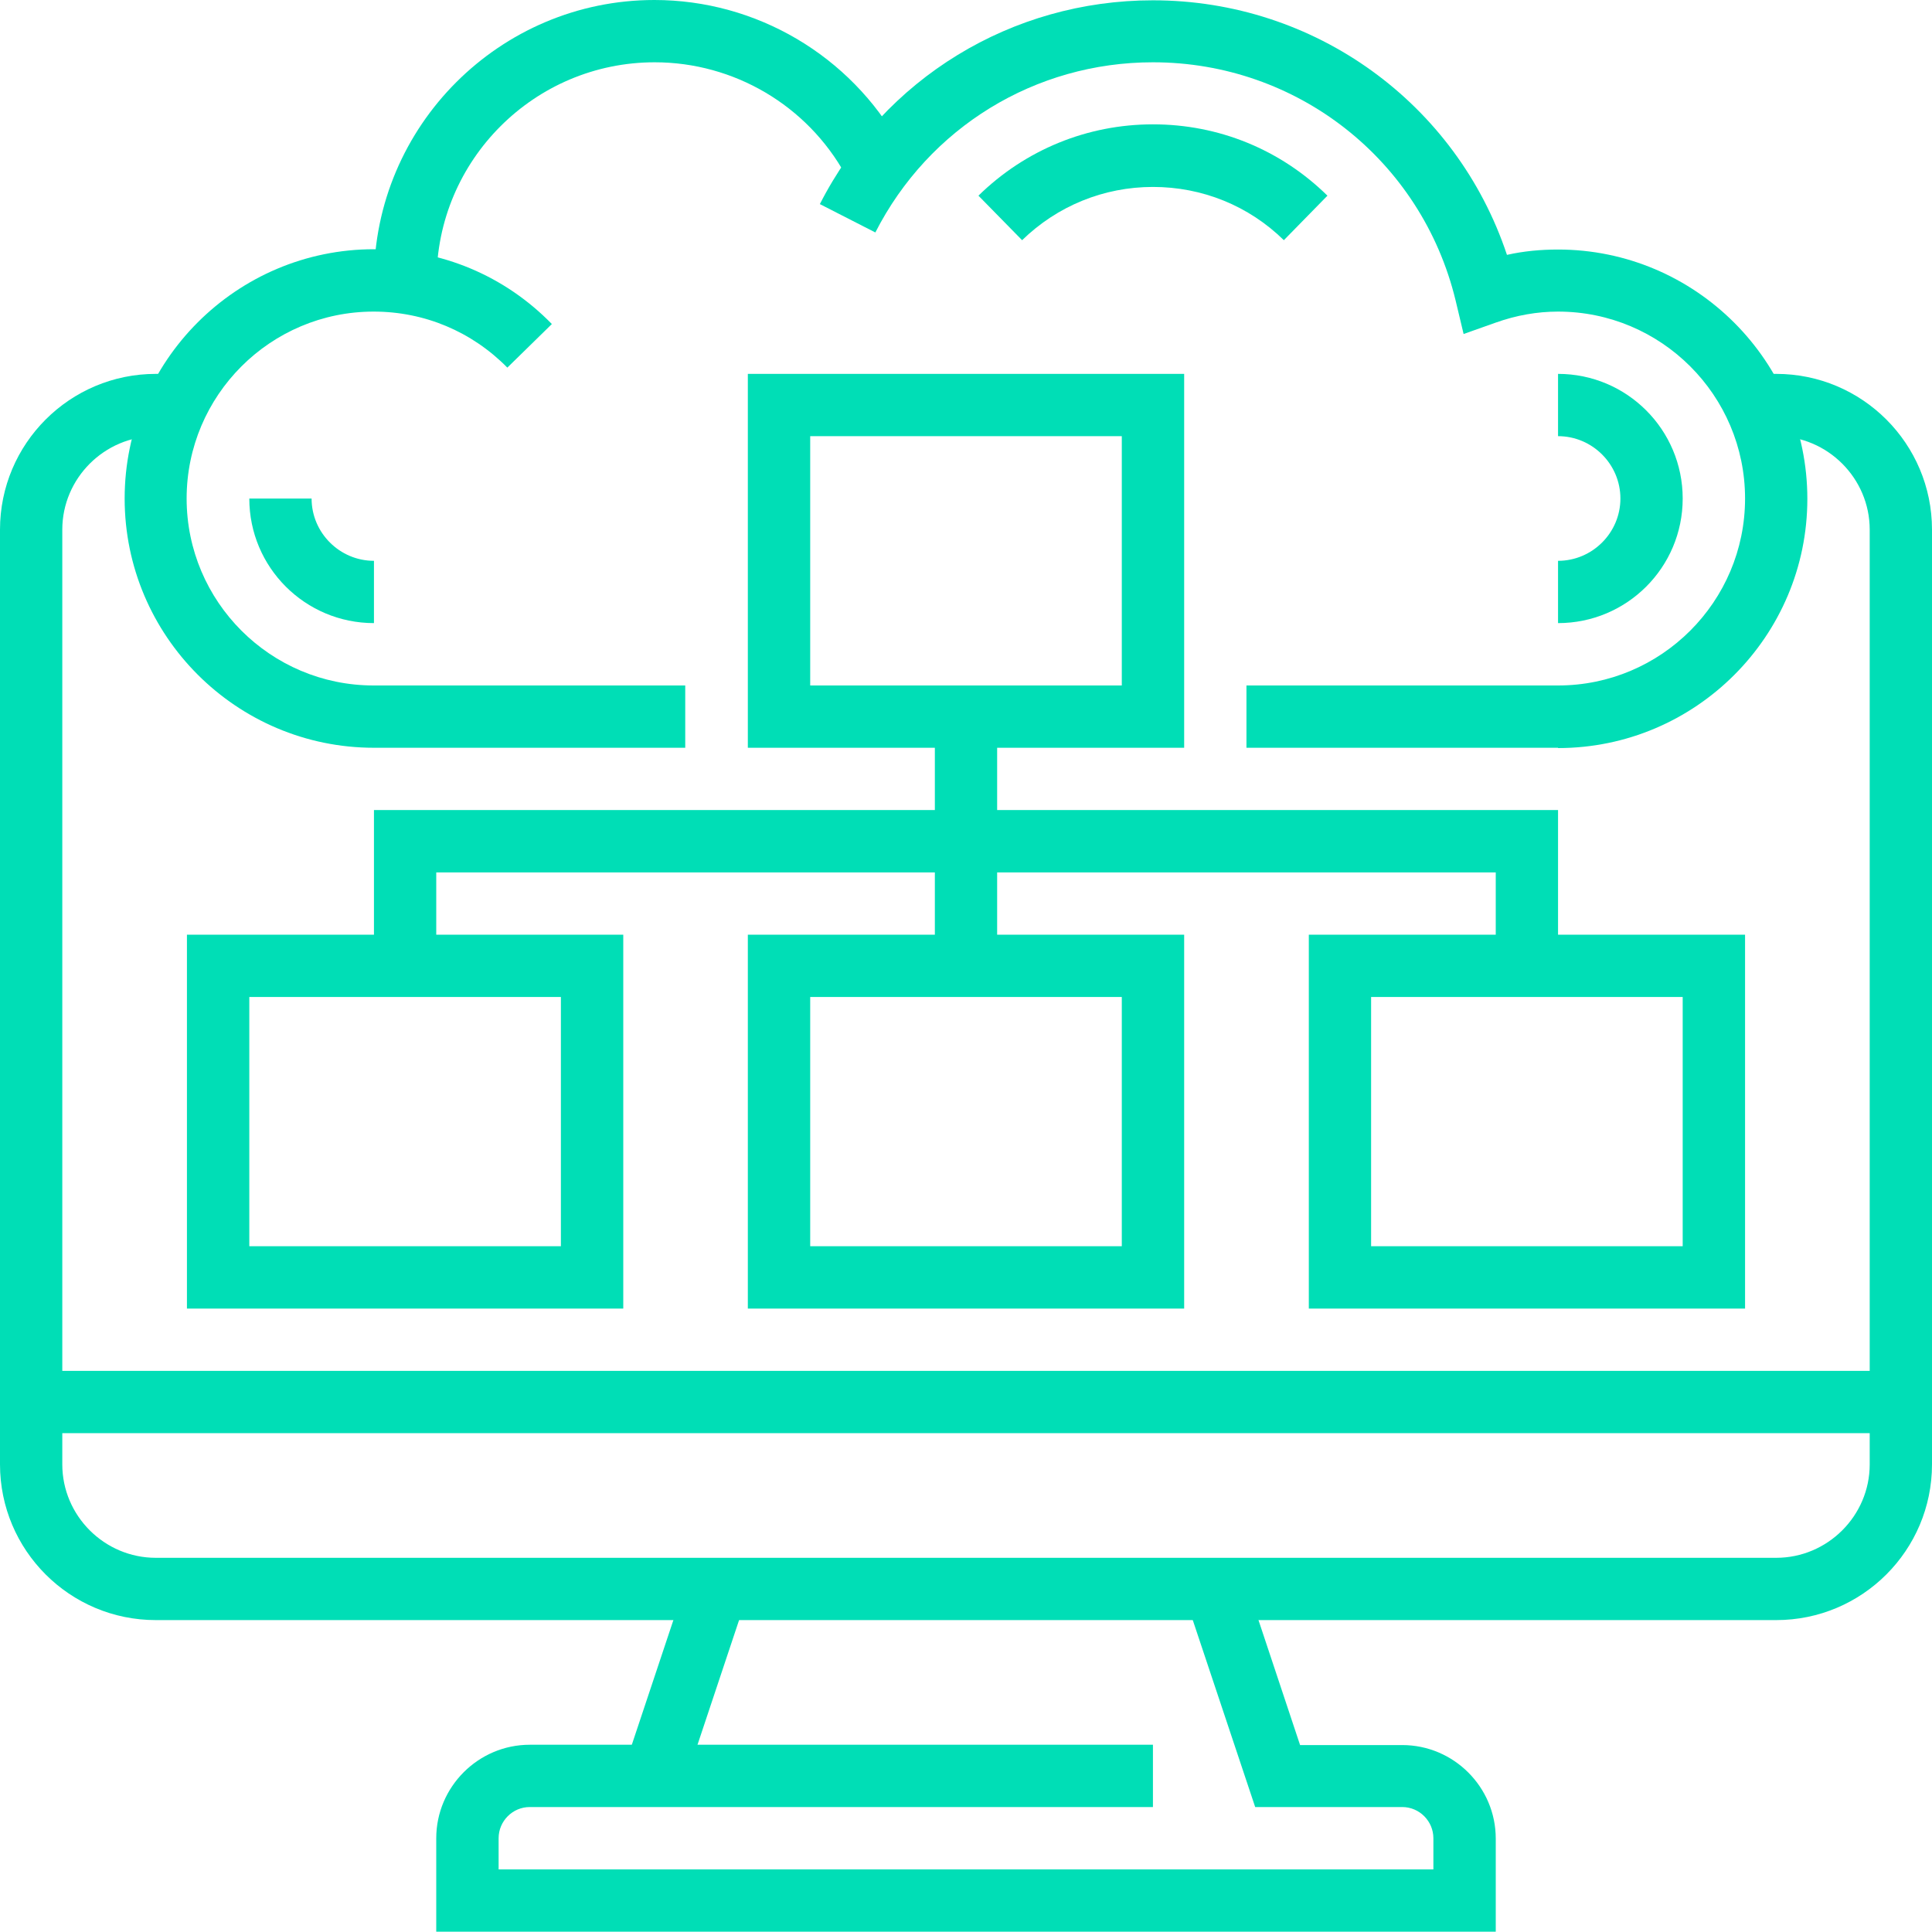
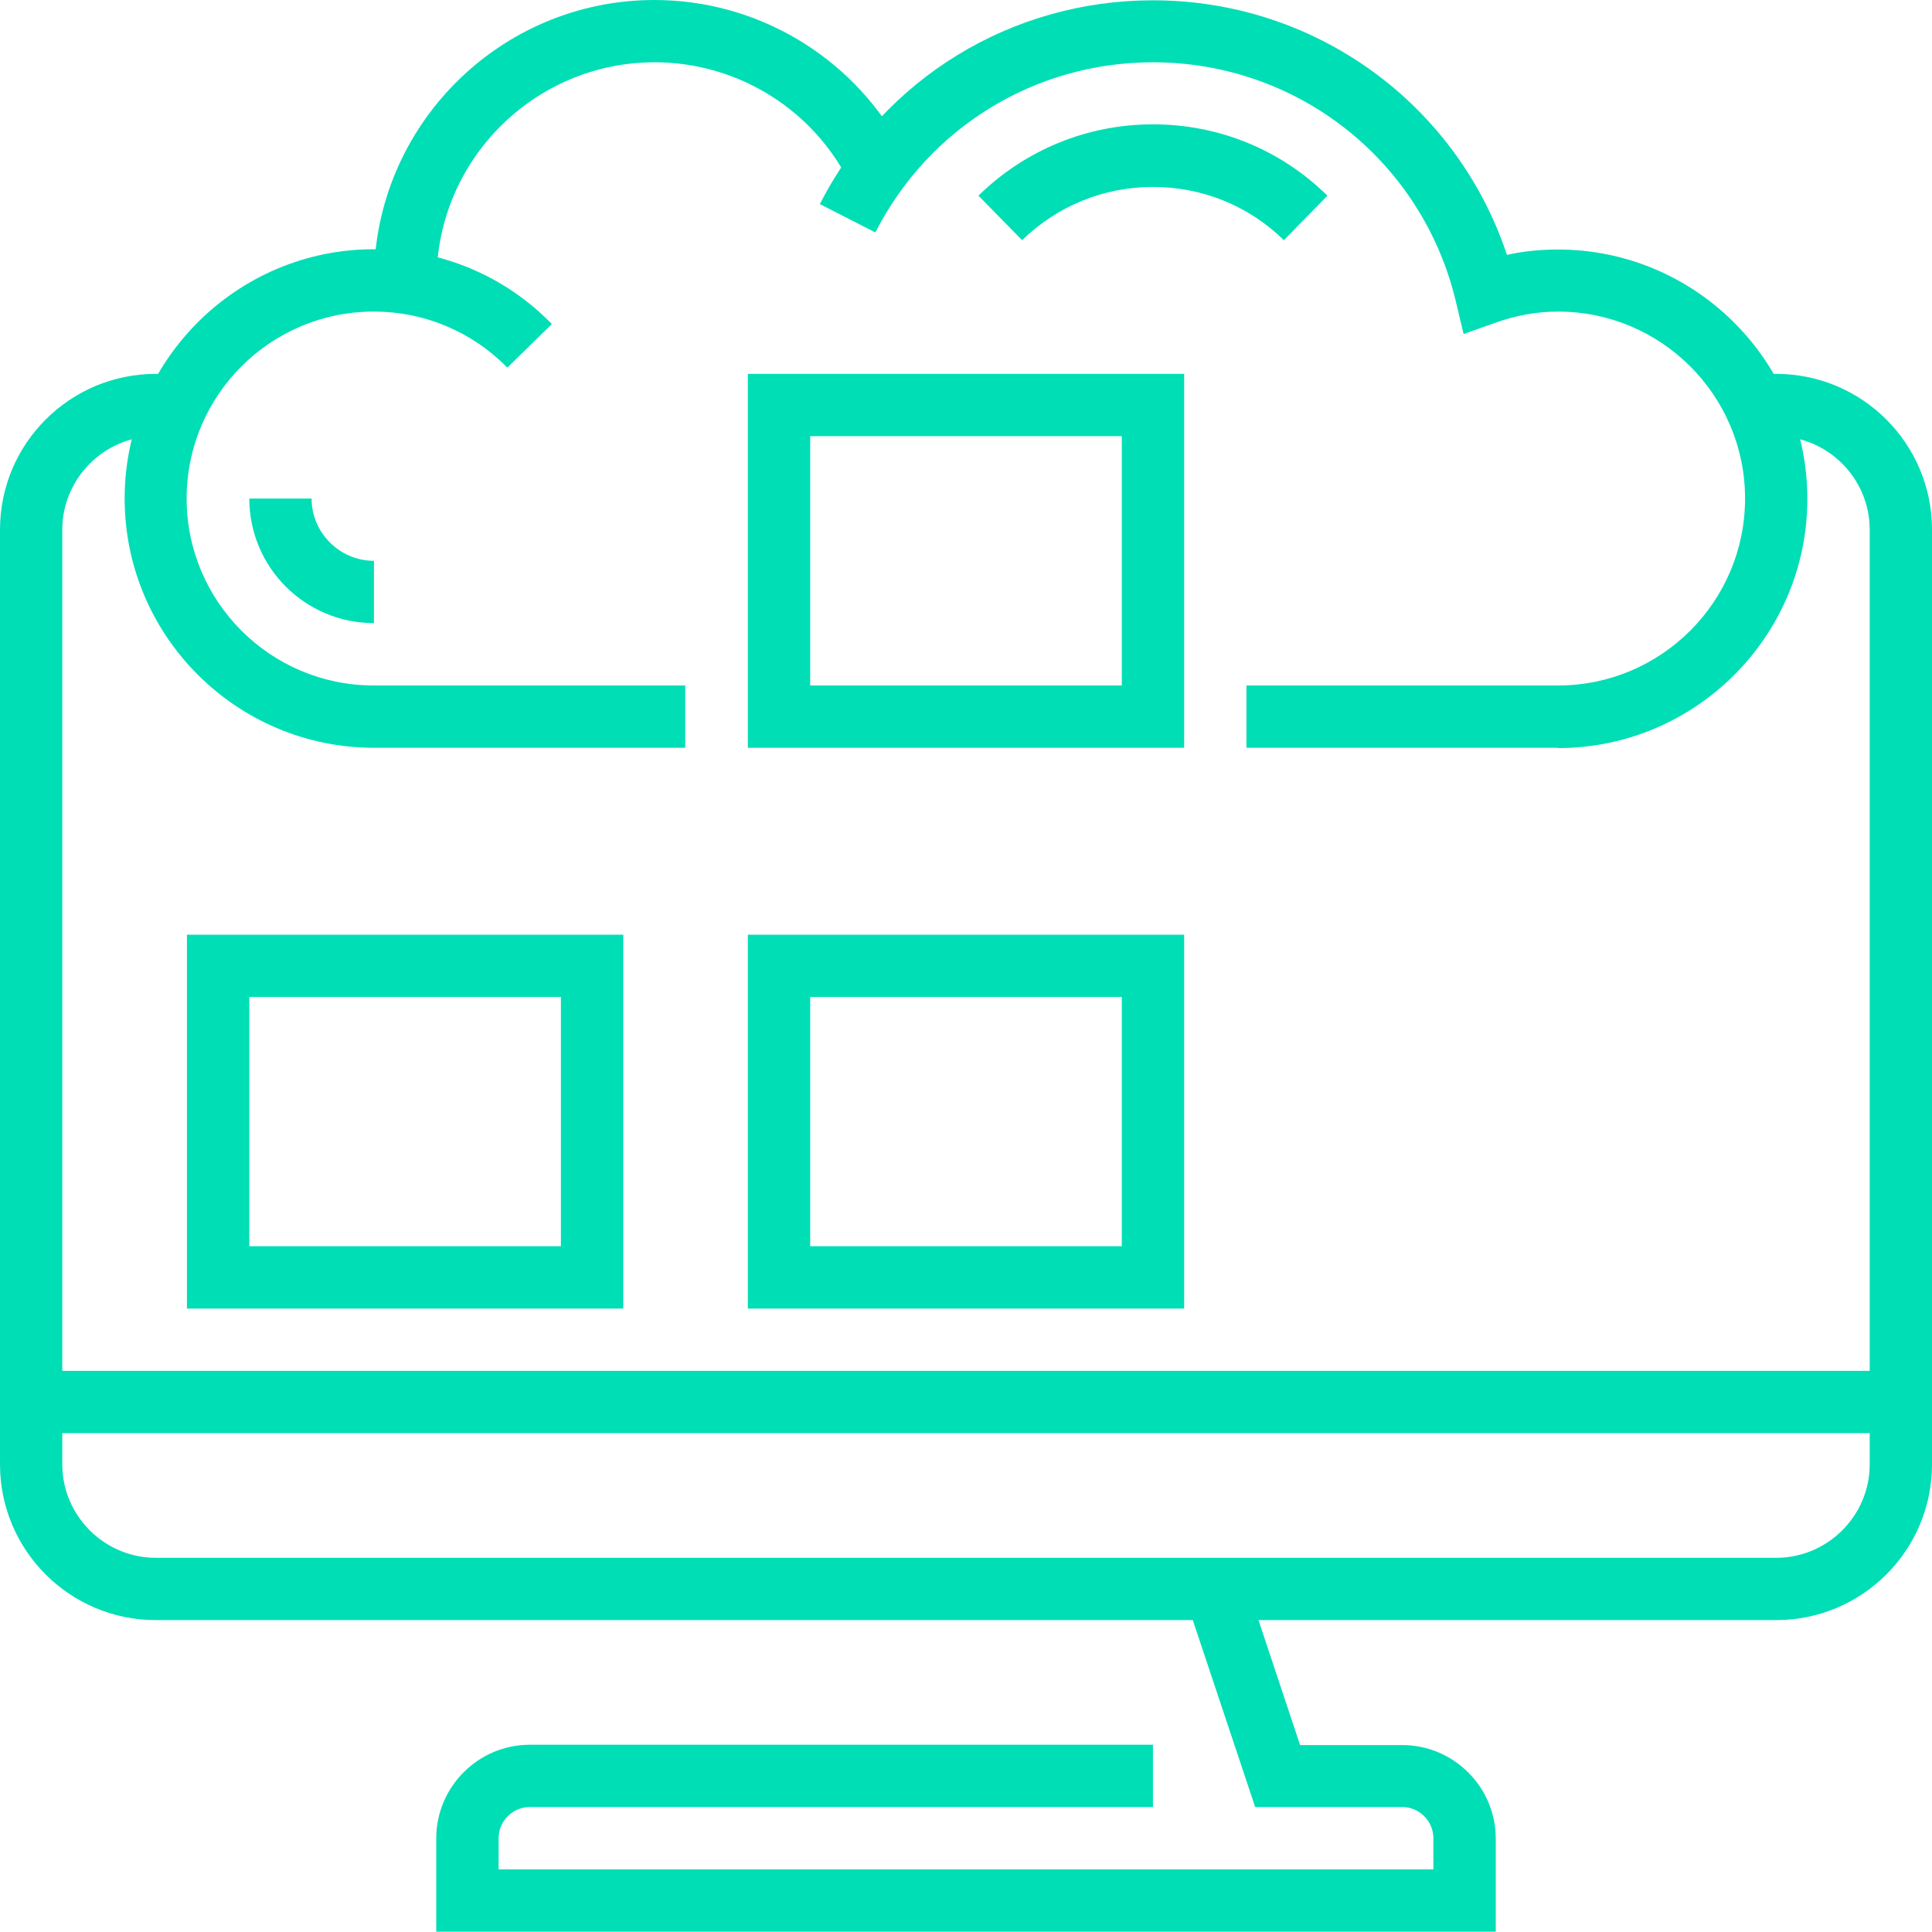
<svg xmlns="http://www.w3.org/2000/svg" width="25" height="25" viewBox="0 0 25 25" fill="none">
  <g id="Icons">
    <g id="Vector">
      <path d="M19.355 24.996H5.645V23.787C5.645 23.121 6.19 22.577 6.855 22.577H14.919V23.383H6.855C6.633 23.383 6.452 23.565 6.452 23.787V24.19H18.548V23.787C18.548 23.565 18.367 23.383 18.145 23.383H16.242L15.343 20.69L16.109 20.436L16.823 22.581H18.145C18.811 22.581 19.355 23.125 19.355 23.791V25V24.996Z" fill="#00DEB6" />
-       <path d="M8.89 20.435L8.084 22.852L8.849 23.107L9.655 20.69L8.89 20.435Z" fill="#00DEB6" />
      <path d="M24.597 17.739H0.403V18.545H24.597V17.739Z" fill="#00DEB6" />
      <path d="M4.839 3.628C4.839 1.629 6.468 0 8.468 0C9.786 0 11.004 0.718 11.645 1.871L10.94 2.262C10.444 1.363 9.496 0.806 8.472 0.806C6.915 0.806 5.649 2.072 5.649 3.628H4.839Z" fill="#00DEB6" />
      <path d="M15.323 16.933H9.677V12.095H15.323V16.933ZM10.484 16.126H14.516V12.901H10.484V16.126Z" fill="#00DEB6" />
      <path d="M15.323 9.676H9.677V4.838H15.323V9.676ZM10.484 8.87H14.516V5.644H10.484V8.87Z" fill="#00DEB6" />
-       <path d="M22.581 16.933H16.936V12.095H22.581V16.933ZM17.742 16.126H21.774V12.901H17.742V16.126Z" fill="#00DEB6" />
      <path d="M8.065 16.933H2.419V12.095H8.065V16.933ZM3.226 16.126H7.258V12.901H3.226V16.126Z" fill="#00DEB6" />
-       <path d="M12.903 9.273H12.097V12.498H12.903V9.273Z" fill="#00DEB6" />
      <path d="M8.871 9.676H4.839C3.06 9.676 1.613 8.229 1.613 6.451C1.613 4.673 3.06 3.225 4.839 3.225C5.714 3.225 6.532 3.568 7.141 4.193L6.565 4.757C6.105 4.29 5.492 4.032 4.835 4.032C3.5 4.032 2.415 5.116 2.415 6.451C2.415 7.785 3.5 8.87 4.835 8.87H8.867V9.676H8.871Z" fill="#00DEB6" />
      <path d="M16.613 3.108C16.157 2.661 15.556 2.419 14.919 2.419C14.282 2.419 13.681 2.665 13.226 3.108L12.661 2.532C13.266 1.939 14.069 1.609 14.919 1.609C15.77 1.609 16.569 1.935 17.177 2.532L16.613 3.108Z" fill="#00DEB6" />
-       <path d="M20.161 8.063V7.257C20.605 7.257 20.968 6.894 20.968 6.451C20.968 6.007 20.605 5.644 20.161 5.644V4.838C21.052 4.838 21.774 5.56 21.774 6.451C21.774 7.342 21.052 8.063 20.161 8.063Z" fill="#00DEB6" />
      <path d="M4.839 8.063C3.948 8.063 3.226 7.342 3.226 6.451H4.032C4.032 6.894 4.395 7.257 4.839 7.257V8.063Z" fill="#00DEB6" />
-       <path d="M20.161 12.498H19.355V11.289H5.645V12.498H4.839V10.482H20.161V12.498Z" fill="#00DEB6" />
      <path d="M20.161 9.676H16.129V8.87H20.161C21.496 8.87 22.581 7.785 22.581 6.451C22.581 5.116 21.496 4.032 20.161 4.032C19.891 4.032 19.621 4.08 19.359 4.173L18.939 4.322L18.835 3.886C18.395 2.072 16.786 0.806 14.919 0.806C13.395 0.806 12.02 1.649 11.327 3.008L10.609 2.641C11.44 1.012 13.093 0.004 14.919 0.004C17.016 0.004 18.847 1.338 19.5 3.298C19.718 3.249 19.939 3.229 20.161 3.229C21.939 3.229 23.387 4.677 23.387 6.455C23.387 8.233 21.939 9.68 20.161 9.68V9.676Z" fill="#00DEB6" />
      <path d="M22.984 20.964H2.016C0.903 20.964 0 20.061 0 18.949V6.854C0 5.741 0.903 4.838 2.016 4.838H2.419V5.644H2.016C1.351 5.644 0.806 6.189 0.806 6.854V18.949C0.806 19.614 1.351 20.158 2.016 20.158H22.984C23.649 20.158 24.194 19.614 24.194 18.949V6.854C24.194 6.189 23.649 5.644 22.984 5.644H22.581V4.838H22.984C24.097 4.838 25 5.741 25 6.854V18.949C25 20.061 24.097 20.964 22.984 20.964Z" fill="#00DEB6" />
    </g>
  </g>
</svg>